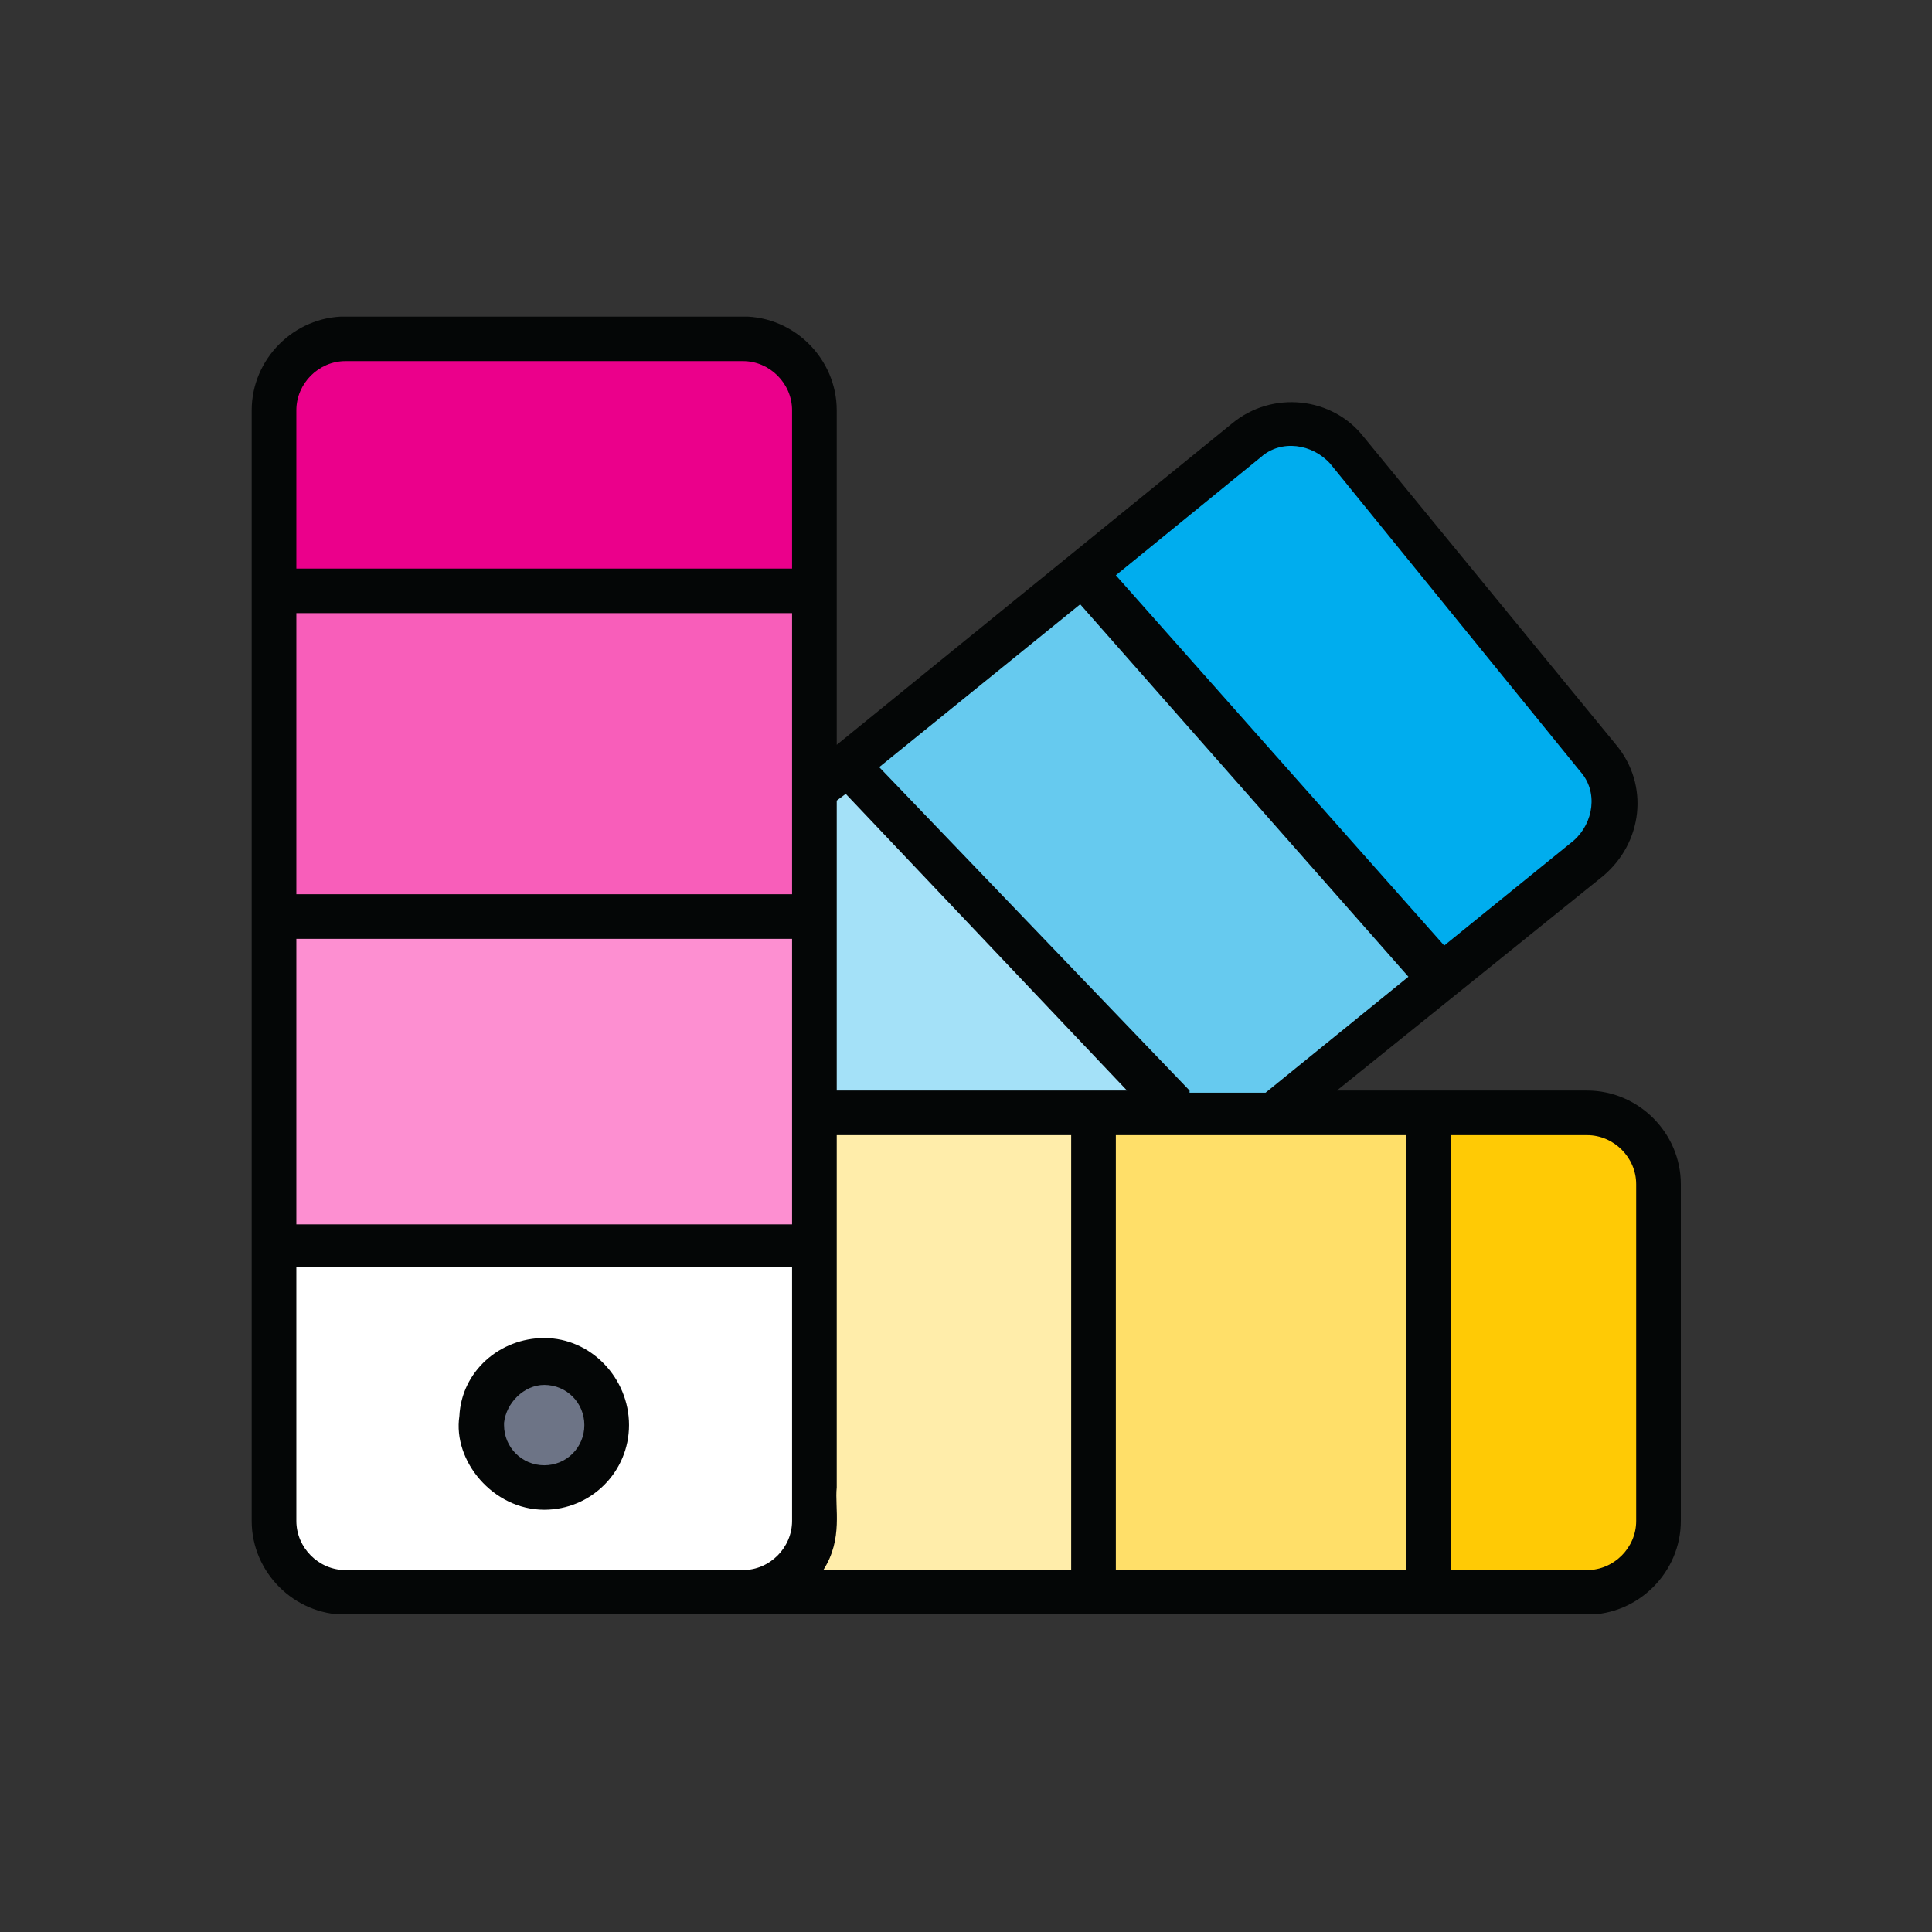
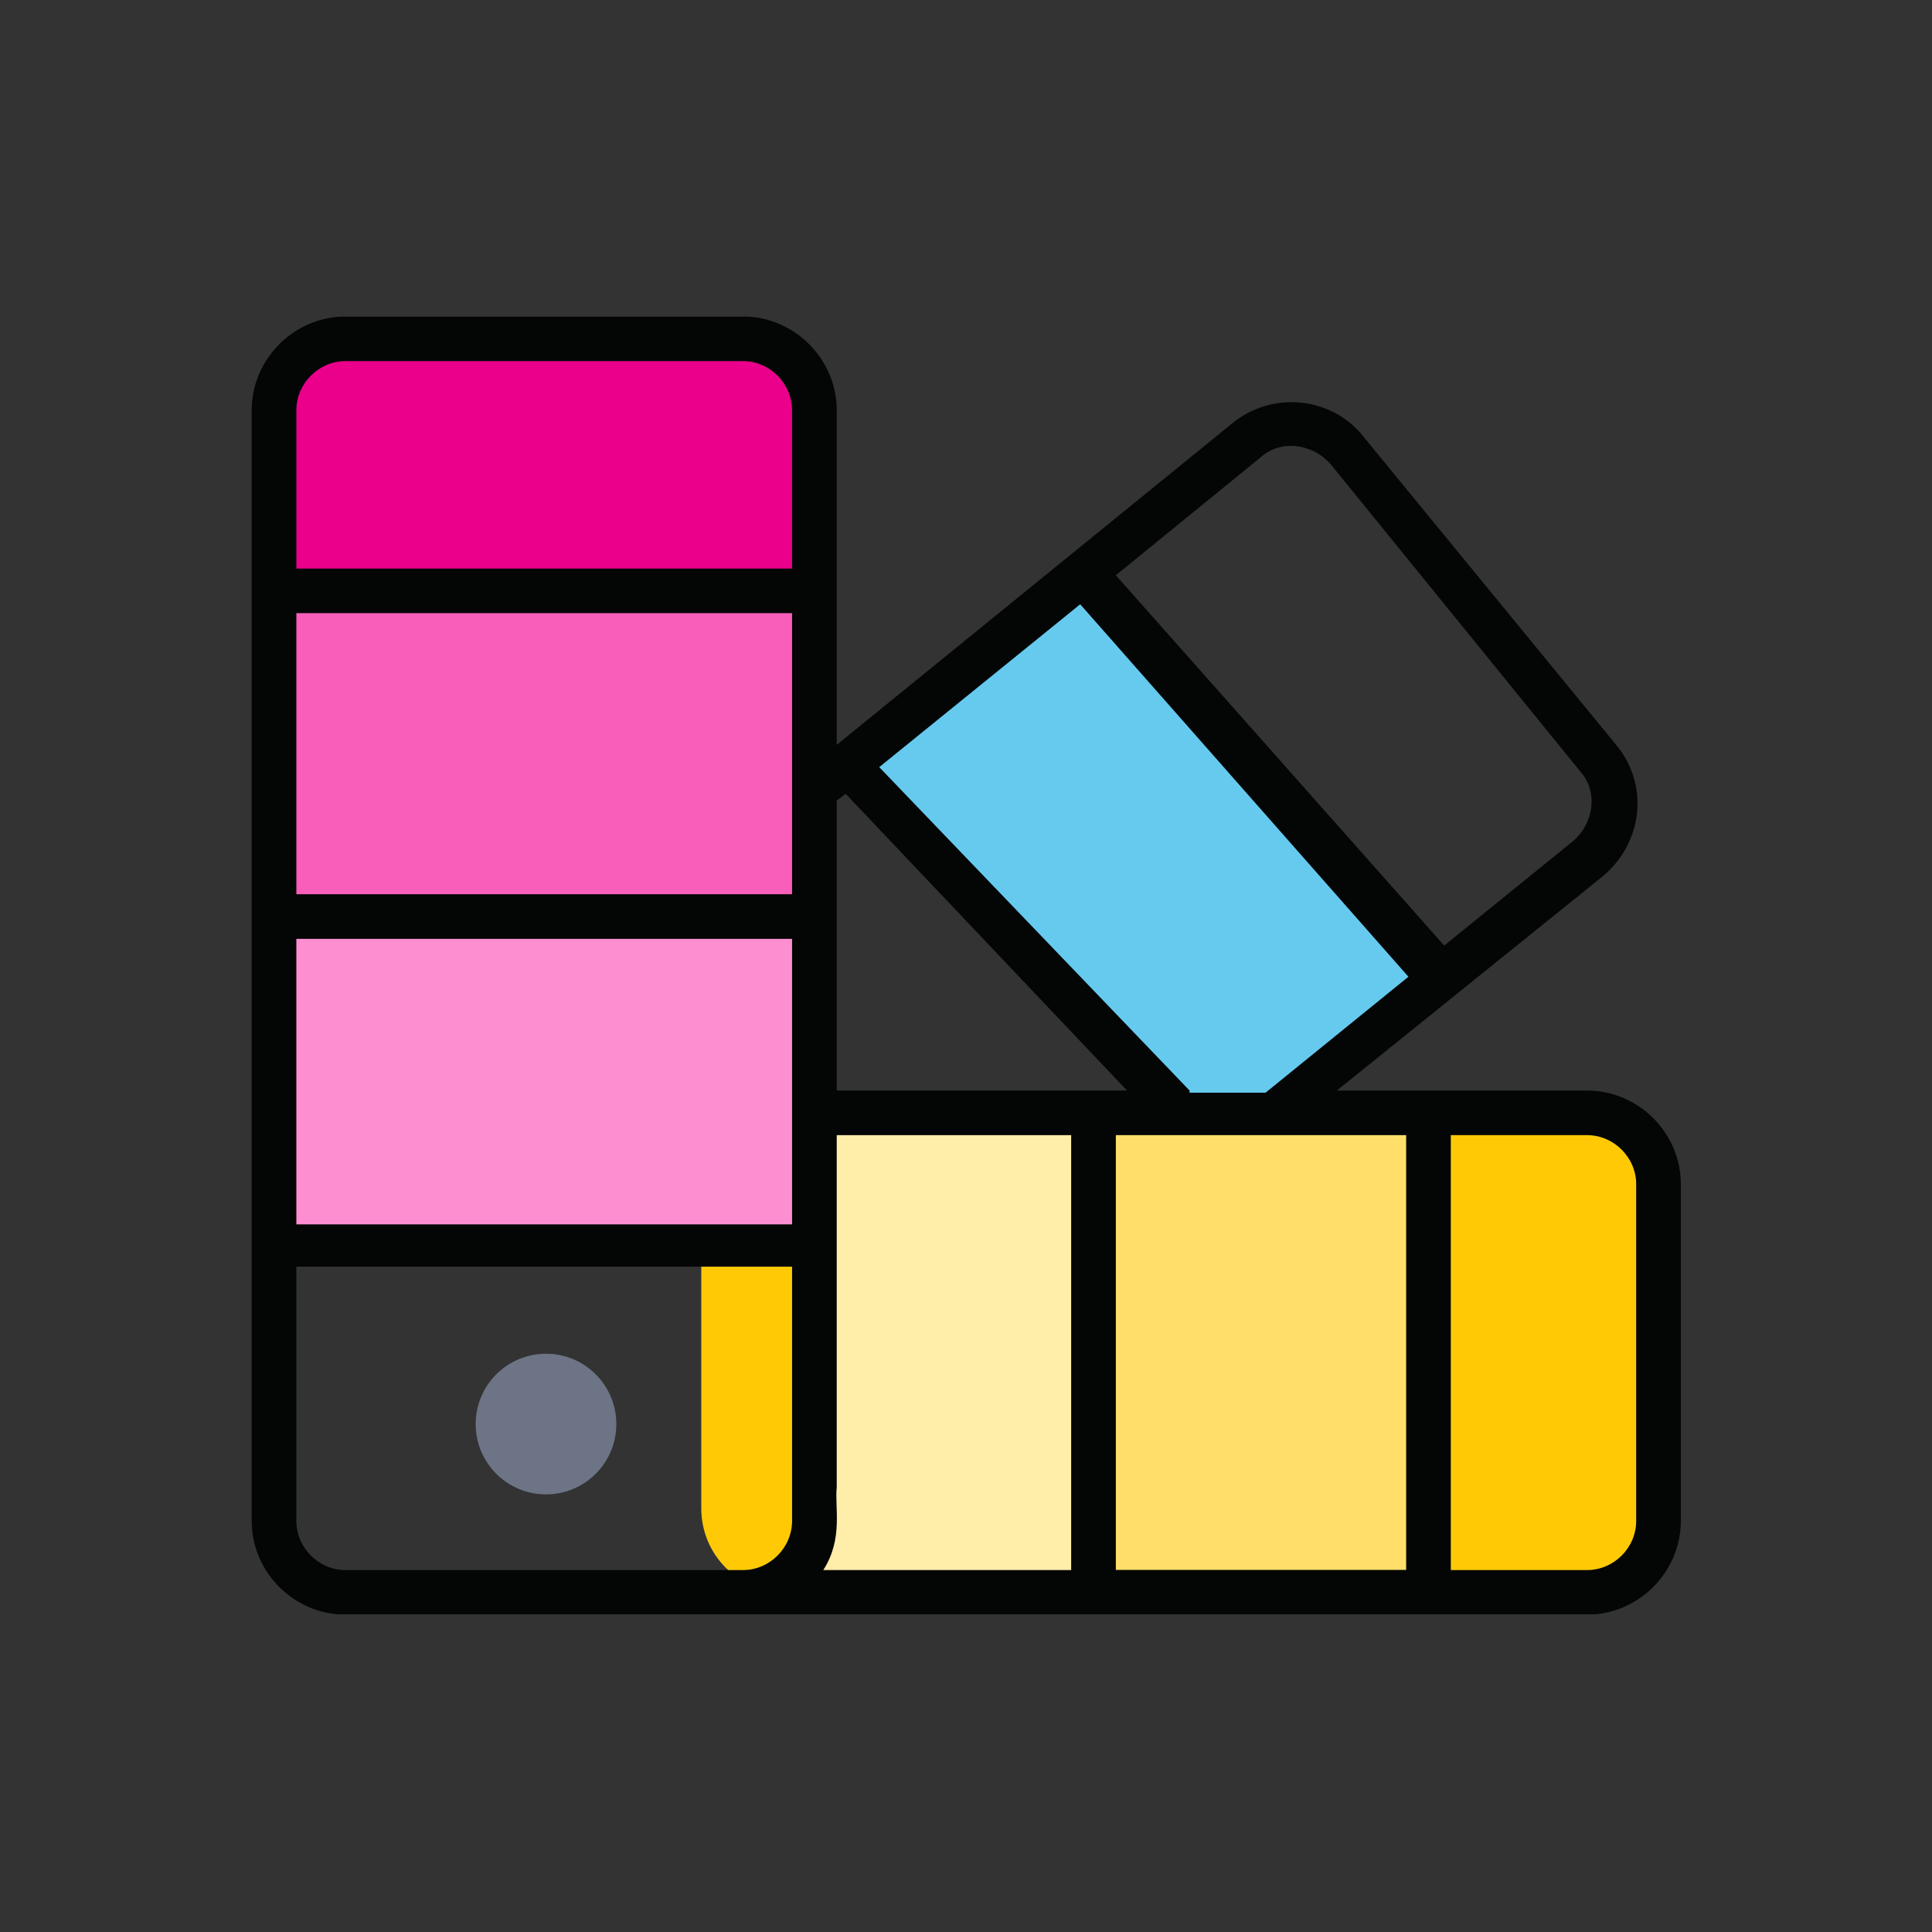
<svg xmlns="http://www.w3.org/2000/svg" width="600" viewBox="0 0 450 450" height="600" preserveAspectRatio="xMidYMid meet">
  <rect x="0" y="0" width="450" height="450" fill="#333333" stroke="none" />
  <defs>
    <clipPath id="2563688a73">
-       <path d="M 119 99 L 376 99 L 376 339 L 119 339 Z M 119 99 " clip-rule="nonzero" />
-     </clipPath>
+       </clipPath>
    <clipPath id="e378fb3edf">
      <path d="M 112.703 248.91 L 303.023 92.93 L 381.934 189.215 L 191.613 345.195 Z M 112.703 248.91 " clip-rule="nonzero" />
    </clipPath>
    <clipPath id="551bebbd49">
      <path d="M 124.984 239.469 L 291.406 103.078 C 294.484 100.555 298.438 99.359 302.395 99.754 C 306.355 100.145 309.996 102.094 312.516 105.172 L 372.105 177.879 C 374.625 180.953 375.82 184.906 375.43 188.867 C 375.035 192.824 373.086 196.465 370.012 198.988 L 203.59 335.379 C 200.512 337.902 196.559 339.098 192.602 338.703 C 188.641 338.312 185 336.363 182.48 333.285 L 122.891 260.578 C 120.371 257.5 119.172 253.551 119.566 249.59 C 119.957 245.633 121.906 241.992 124.984 239.469 Z M 124.984 239.469 " clip-rule="nonzero" />
    </clipPath>
    <clipPath id="8b2b6be60a">
      <path d="M 201 134 L 335 134 L 335 273 L 201 273 Z M 201 134 " clip-rule="nonzero" />
    </clipPath>
    <clipPath id="2227ab57ce">
      <path d="M 252.969 134.738 L 334.742 225.48 L 283 272.109 L 201.227 181.367 Z M 252.969 134.738 " clip-rule="nonzero" />
    </clipPath>
    <clipPath id="39dc669a60">
-       <path d="M 146 180 L 281 180 L 281 319 L 146 319 Z M 146 180 " clip-rule="nonzero" />
-     </clipPath>
+       </clipPath>
    <clipPath id="5d69efa68a">
      <path d="M 198.312 180.969 L 280.086 271.711 L 228.348 318.336 L 146.57 227.594 Z M 198.312 180.969 " clip-rule="nonzero" />
    </clipPath>
    <clipPath id="5e87be7fc0">
      <path d="M 163 259.305 L 386 259.305 L 386 370.883 L 163 370.883 Z M 163 259.305 " clip-rule="nonzero" />
    </clipPath>
    <clipPath id="a75bd7879d">
      <path d="M 182.844 259.742 L 366.488 259.742 C 371.66 259.742 376.617 261.797 380.273 265.453 C 383.934 269.109 385.988 274.07 385.988 279.242 L 385.988 351.383 C 385.988 356.555 383.934 361.512 380.273 365.172 C 376.617 368.828 371.66 370.883 366.488 370.883 L 182.844 370.883 C 177.672 370.883 172.711 368.828 169.055 365.172 C 165.398 361.512 163.344 356.555 163.344 351.383 L 163.344 279.242 C 163.344 274.07 165.398 269.109 169.055 265.453 C 172.711 261.797 177.672 259.742 182.844 259.742 Z M 182.844 259.742 " clip-rule="nonzero" />
    </clipPath>
    <clipPath id="ea94d8ac7b">
-       <path d="M 65.961 235.883 L 188.387 235.883 L 188.387 369.781 L 65.961 369.781 Z M 65.961 235.883 " clip-rule="nonzero" />
-     </clipPath>
+       </clipPath>
    <clipPath id="032f12c923">
      <path d="M 76.461 235.883 L 177.887 235.883 C 183.684 235.883 188.387 240.582 188.387 246.383 L 188.387 358.984 C 188.387 364.785 183.684 369.484 177.887 369.484 L 76.461 369.484 C 70.664 369.484 65.961 364.785 65.961 358.984 L 65.961 246.383 C 65.961 240.582 70.664 235.883 76.461 235.883 Z M 76.461 235.883 " clip-rule="nonzero" />
    </clipPath>
    <clipPath id="c95887fb38">
      <path d="M 65.961 79.238 L 188.387 79.238 L 188.387 292 L 65.961 292 Z M 65.961 79.238 " clip-rule="nonzero" />
    </clipPath>
    <clipPath id="673259531a">
      <path d="M 76.461 79.238 L 177.887 79.238 C 183.684 79.238 188.387 83.941 188.387 89.738 L 188.387 281.301 C 188.387 287.102 183.684 291.801 177.887 291.801 L 76.461 291.801 C 70.664 291.801 65.961 287.102 65.961 281.301 L 65.961 89.738 C 65.961 83.941 70.664 79.238 76.461 79.238 Z M 76.461 79.238 " clip-rule="nonzero" />
    </clipPath>
    <clipPath id="9138d5df40">
      <path d="M 110.793 315.312 L 143.555 315.312 L 143.555 348.07 L 110.793 348.07 Z M 110.793 315.312 " clip-rule="nonzero" />
    </clipPath>
    <clipPath id="fe67738ce3">
      <path d="M 127.176 315.312 C 118.129 315.312 110.793 322.645 110.793 331.691 C 110.793 340.738 118.129 348.07 127.176 348.07 C 136.219 348.07 143.555 340.738 143.555 331.691 C 143.555 322.645 136.219 315.312 127.176 315.312 Z M 127.176 315.312 " clip-rule="nonzero" />
    </clipPath>
    <clipPath id="b30cdb6373">
      <path d="M 65.961 136.781 L 188.387 136.781 L 188.387 213.145 L 65.961 213.145 Z M 65.961 136.781 " clip-rule="nonzero" />
    </clipPath>
    <clipPath id="90d6cbd33a">
      <path d="M 65.961 215.441 L 188.387 215.441 L 188.387 291.801 L 65.961 291.801 Z M 65.961 215.441 " clip-rule="nonzero" />
    </clipPath>
    <clipPath id="4c93657bbe">
      <path d="M 253.719 259.742 L 334.746 259.742 L 334.746 369.484 L 253.719 369.484 Z M 253.719 259.742 " clip-rule="nonzero" />
    </clipPath>
    <clipPath id="79e6f6e046">
      <path d="M 188.387 259.742 L 250.977 259.742 L 250.977 369.484 L 188.387 369.484 Z M 188.387 259.742 " clip-rule="nonzero" />
    </clipPath>
    <clipPath id="32a91e304b">
      <path d="M 58.562 73.75 L 391.562 73.75 L 391.562 376 L 58.562 376 Z M 58.562 73.75 " clip-rule="nonzero" />
    </clipPath>
  </defs>
  <g clip-path="url(#2563688a73)">
    <g clip-path="url(#e378fb3edf)">
      <g clip-path="url(#551bebbd49)">
        <path fill="#00adee" d="M 113.383 248.977 L 302.957 93.613 L 381.559 189.523 L 191.988 344.887 Z M 113.383 248.977 " fill-opacity="1" fill-rule="nonzero" />
      </g>
    </g>
  </g>
  <g clip-path="url(#8b2b6be60a)">
    <g clip-path="url(#2227ab57ce)">
      <path fill="#66caef" d="M 252.969 134.738 L 334.746 225.488 L 283.008 272.113 L 201.227 181.367 Z M 252.969 134.738 " fill-opacity="1" fill-rule="nonzero" />
    </g>
  </g>
  <g clip-path="url(#39dc669a60)">
    <g clip-path="url(#5d69efa68a)">
      <path fill="#a4e1f8" d="M 198.312 180.969 L 280.09 271.715 L 228.352 318.344 L 146.57 227.594 Z M 198.312 180.969 " fill-opacity="1" fill-rule="nonzero" />
    </g>
  </g>
  <g clip-path="url(#5e87be7fc0)">
    <g clip-path="url(#a75bd7879d)">
      <path fill="#ffca05" d="M 163.344 259.742 L 386.059 259.742 L 386.059 370.883 L 163.344 370.883 Z M 163.344 259.742 " fill-opacity="1" fill-rule="nonzero" />
    </g>
  </g>
  <g clip-path="url(#ea94d8ac7b)">
    <g clip-path="url(#032f12c923)">
      <path fill="#ffffff" d="M 65.961 235.883 L 188.387 235.883 L 188.387 369.305 L 65.961 369.305 Z M 65.961 235.883 " fill-opacity="1" fill-rule="nonzero" />
    </g>
  </g>
  <g clip-path="url(#c95887fb38)">
    <g clip-path="url(#673259531a)">
      <path fill="#eb008b" d="M 65.961 79.238 L 188.387 79.238 L 188.387 291.566 L 65.961 291.566 Z M 65.961 79.238 " fill-opacity="1" fill-rule="nonzero" />
    </g>
  </g>
  <g clip-path="url(#9138d5df40)">
    <g clip-path="url(#fe67738ce3)">
      <path fill="#6d7486" d="M 110.793 315.312 L 143.555 315.312 L 143.555 348.07 L 110.793 348.07 Z M 110.793 315.312 " fill-opacity="1" fill-rule="nonzero" />
    </g>
  </g>
  <g clip-path="url(#b30cdb6373)">
    <path fill="#f85eba" d="M 65.961 136.781 L 188.258 136.781 L 188.258 213.145 L 65.961 213.145 Z M 65.961 136.781 " fill-opacity="1" fill-rule="nonzero" />
  </g>
  <g clip-path="url(#90d6cbd33a)">
    <path fill="#fd8fd1" d="M 65.961 215.441 L 188.258 215.441 L 188.258 291.801 L 65.961 291.801 Z M 65.961 215.441 " fill-opacity="1" fill-rule="nonzero" />
  </g>
  <g clip-path="url(#4c93657bbe)">
    <path fill="#ffdf69" d="M 253.719 259.742 L 334.746 259.742 L 334.746 369.57 L 253.719 369.57 Z M 253.719 259.742 " fill-opacity="1" fill-rule="nonzero" />
  </g>
  <g clip-path="url(#79e6f6e046)">
    <path fill="#ffedaa" d="M 188.387 259.742 L 250.977 259.742 L 250.977 369.52 L 188.387 369.52 Z M 188.387 259.742 " fill-opacity="1" fill-rule="nonzero" />
  </g>
  <g clip-path="url(#32a91e304b)">
    <path fill="#040606" d="M 80.465 84.109 L 173.051 84.109 C 179.285 84.109 184.488 89.305 184.488 95.562 L 184.488 132.43 L 69.027 132.43 L 69.027 95.562 C 69.027 89.305 74.227 84.109 80.465 84.109 Z M 293.711 106.453 C 298.41 102.293 305.68 103.355 309.848 108.02 L 368.094 179.715 C 372.262 184.379 371.227 191.668 366.527 195.801 L 336.383 220.238 L 259.902 133.992 Z M 277.074 254.008 L 204.789 178.68 L 251.598 140.75 L 328.051 227.5 L 294.773 254.508 L 277.074 254.508 Z M 381.098 275.82 L 381.098 354.273 C 381.098 360.504 375.895 365.699 369.66 365.699 L 337.922 365.699 L 337.922 264.398 L 369.66 264.398 C 375.895 264.398 381.098 269.59 381.098 275.82 Z M 194.891 346.453 L 194.891 264.398 L 249.5 264.398 L 249.5 365.699 L 191.758 365.699 C 196.457 358.406 194.387 351.145 194.891 346.453 Z M 69.027 354.246 L 69.027 295.035 L 184.488 295.035 L 184.488 354.246 C 184.488 360.504 179.285 365.699 173.051 365.699 L 80.465 365.699 C 74.227 365.699 69.027 360.504 69.027 354.246 Z M 184.488 208.285 L 69.027 208.285 L 69.027 142.816 L 184.488 142.816 Z M 69.027 218.676 L 184.488 218.676 L 184.488 285.176 L 69.027 285.176 Z M 194.891 254.008 L 194.891 186.473 L 196.988 184.91 L 262.504 254.008 Z M 327.52 264.398 L 327.52 365.668 L 259.902 365.668 L 259.902 264.398 Z M 80.465 376.086 L 369.66 376.086 C 381.629 376.086 391.5 366.199 391.5 354.246 L 391.5 275.82 C 391.5 263.867 381.629 254.008 369.66 254.008 L 311.383 254.008 L 373.293 204.125 C 382.664 196.332 384.199 182.812 376.426 173.484 L 317.648 101.789 C 310.379 92.434 296.312 90.867 286.945 98.66 L 194.891 173.484 L 194.891 95.562 C 194.891 83.609 185.02 73.719 173.051 73.719 L 80.465 73.719 C 68.496 73.719 58.625 83.609 58.625 95.562 L 58.625 354.273 C 58.625 366.199 68.496 376.086 80.465 376.086 " fill-opacity="1" fill-rule="nonzero" />
  </g>
-   <path fill="#040606" d="M 126.77 341.289 C 121.57 341.289 117.402 337.125 117.402 331.93 L 117.402 331.398 C 117.906 326.734 122.074 322.574 126.77 322.574 C 131.973 322.574 136.109 326.734 136.109 331.93 C 136.109 337.125 131.973 341.289 126.77 341.289 Z M 126.77 311.652 C 116.367 311.652 107.504 319.445 107 329.836 C 105.434 340.227 114.805 351.648 126.77 351.648 C 137.676 351.648 146.512 342.824 146.512 331.93 C 146.512 321.008 137.676 311.652 126.77 311.652 " fill-opacity="1" fill-rule="nonzero" />
</svg>